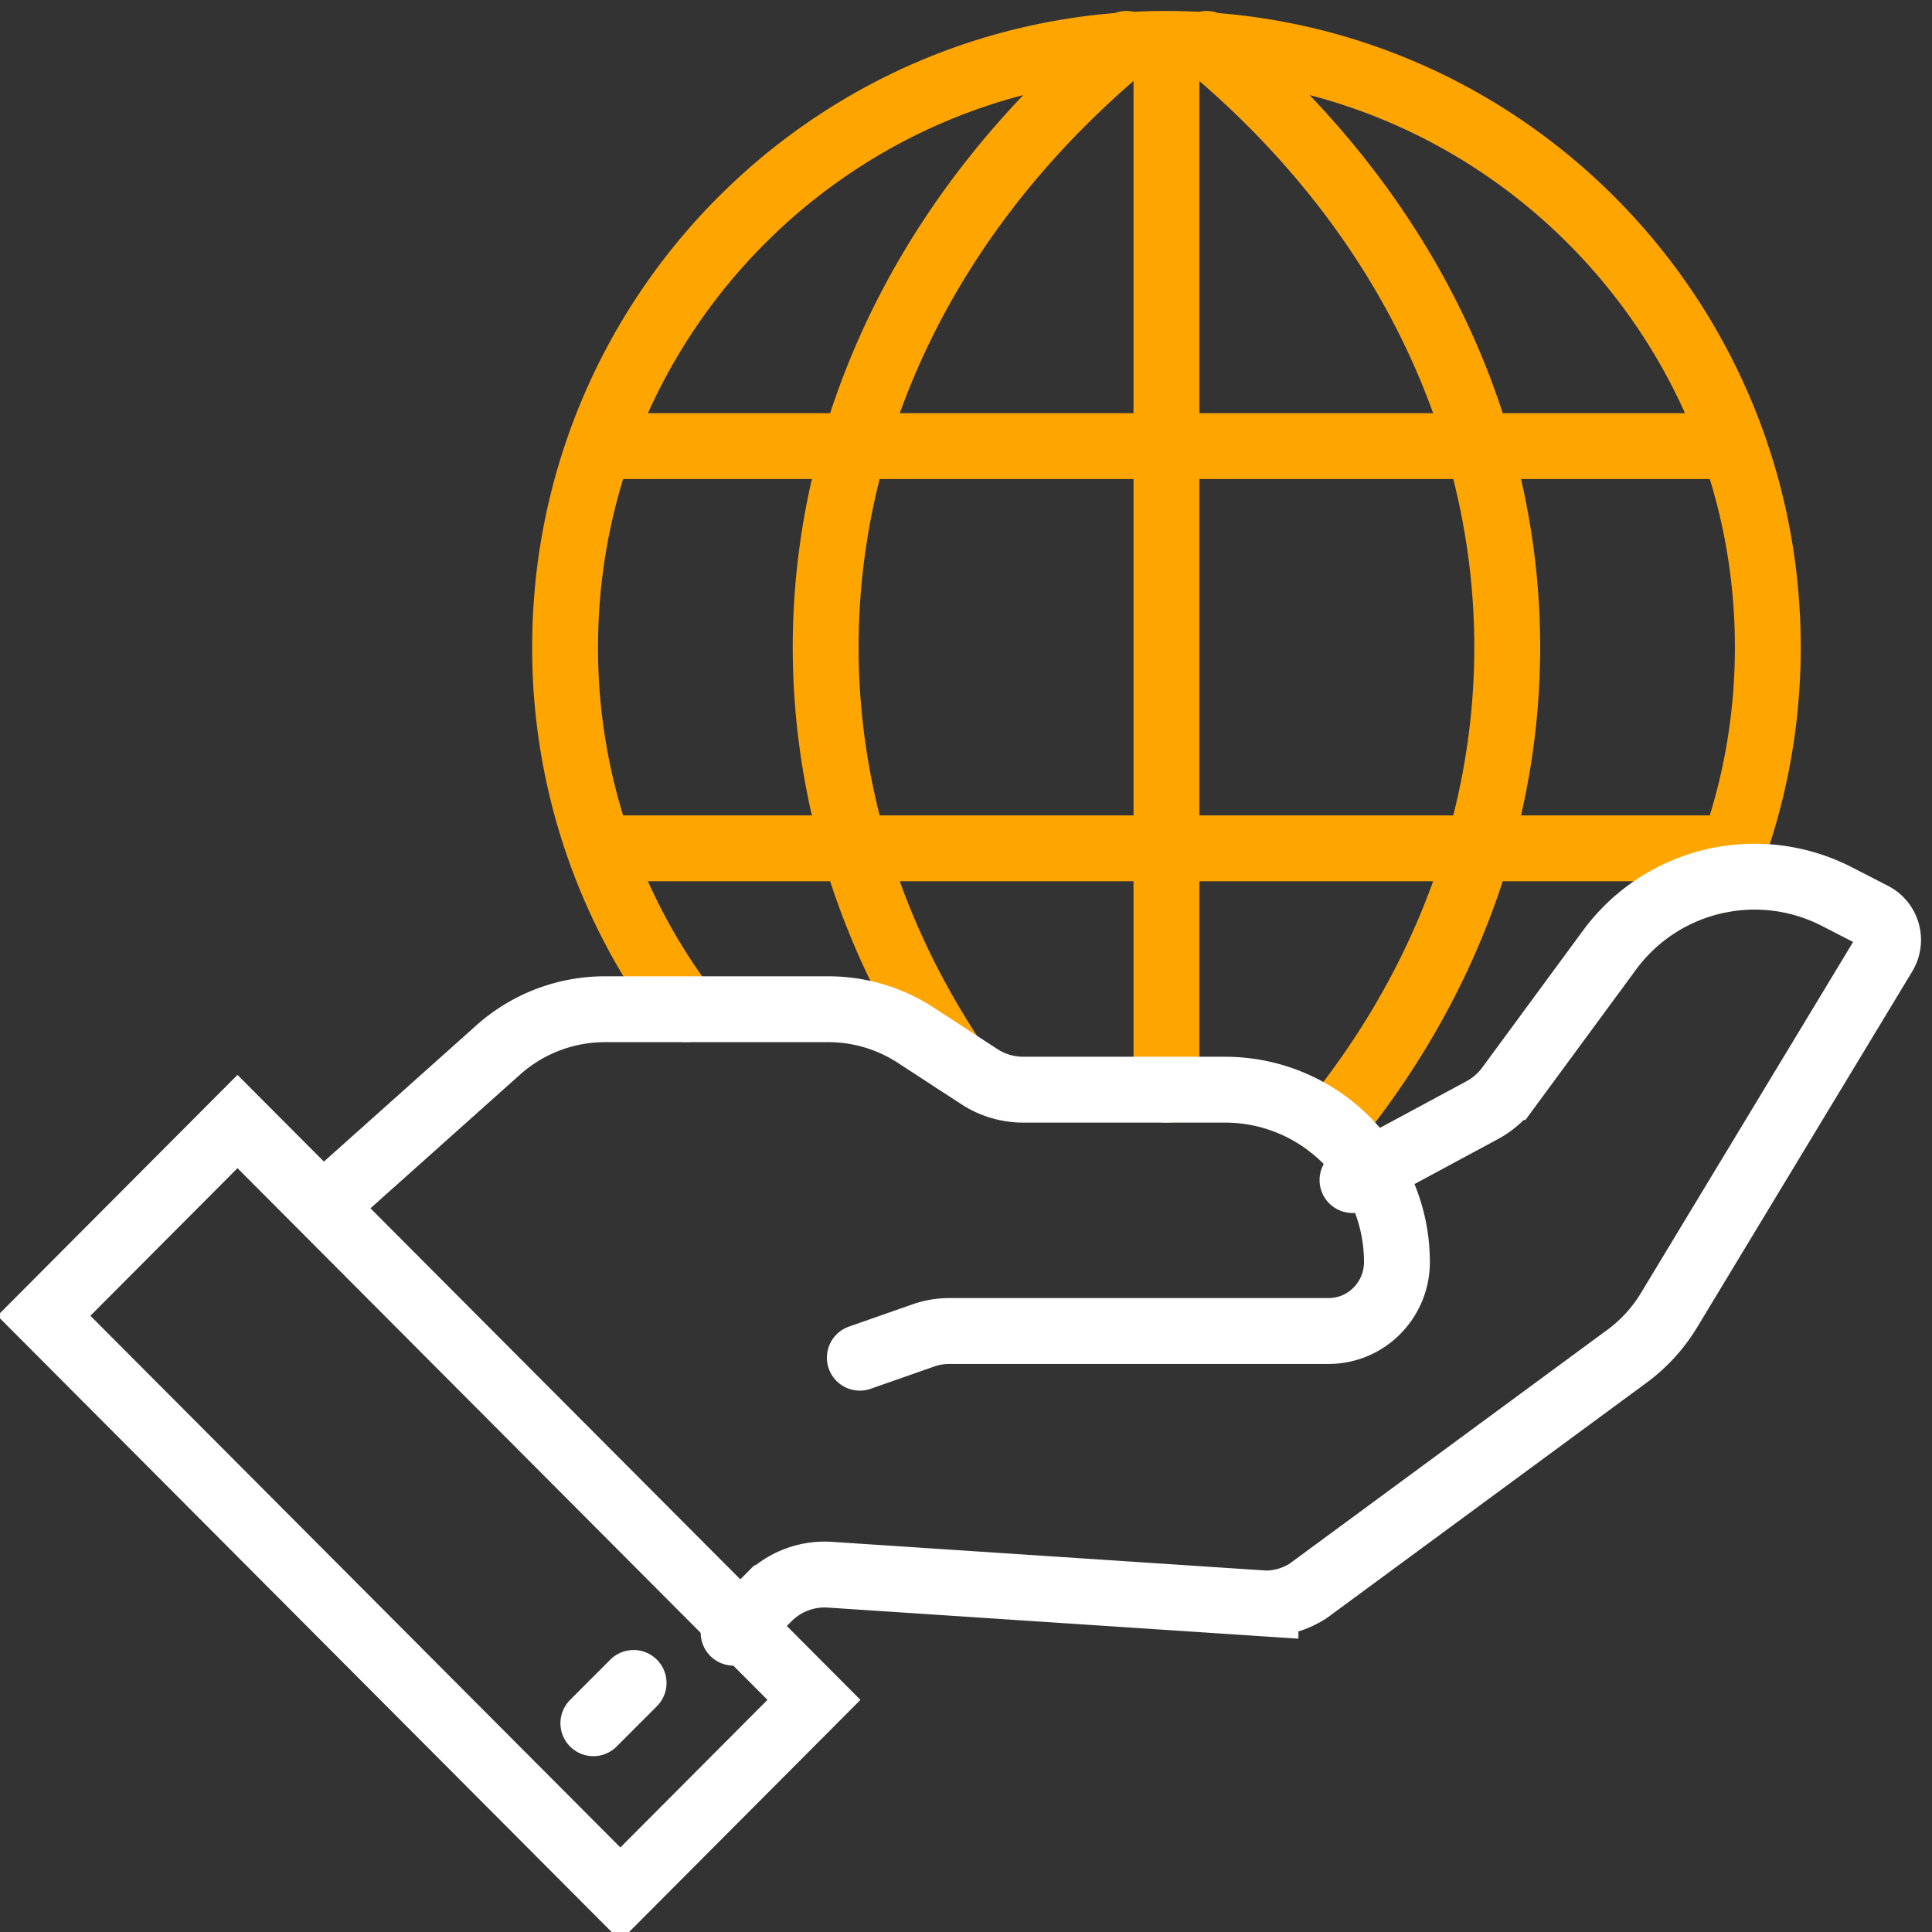
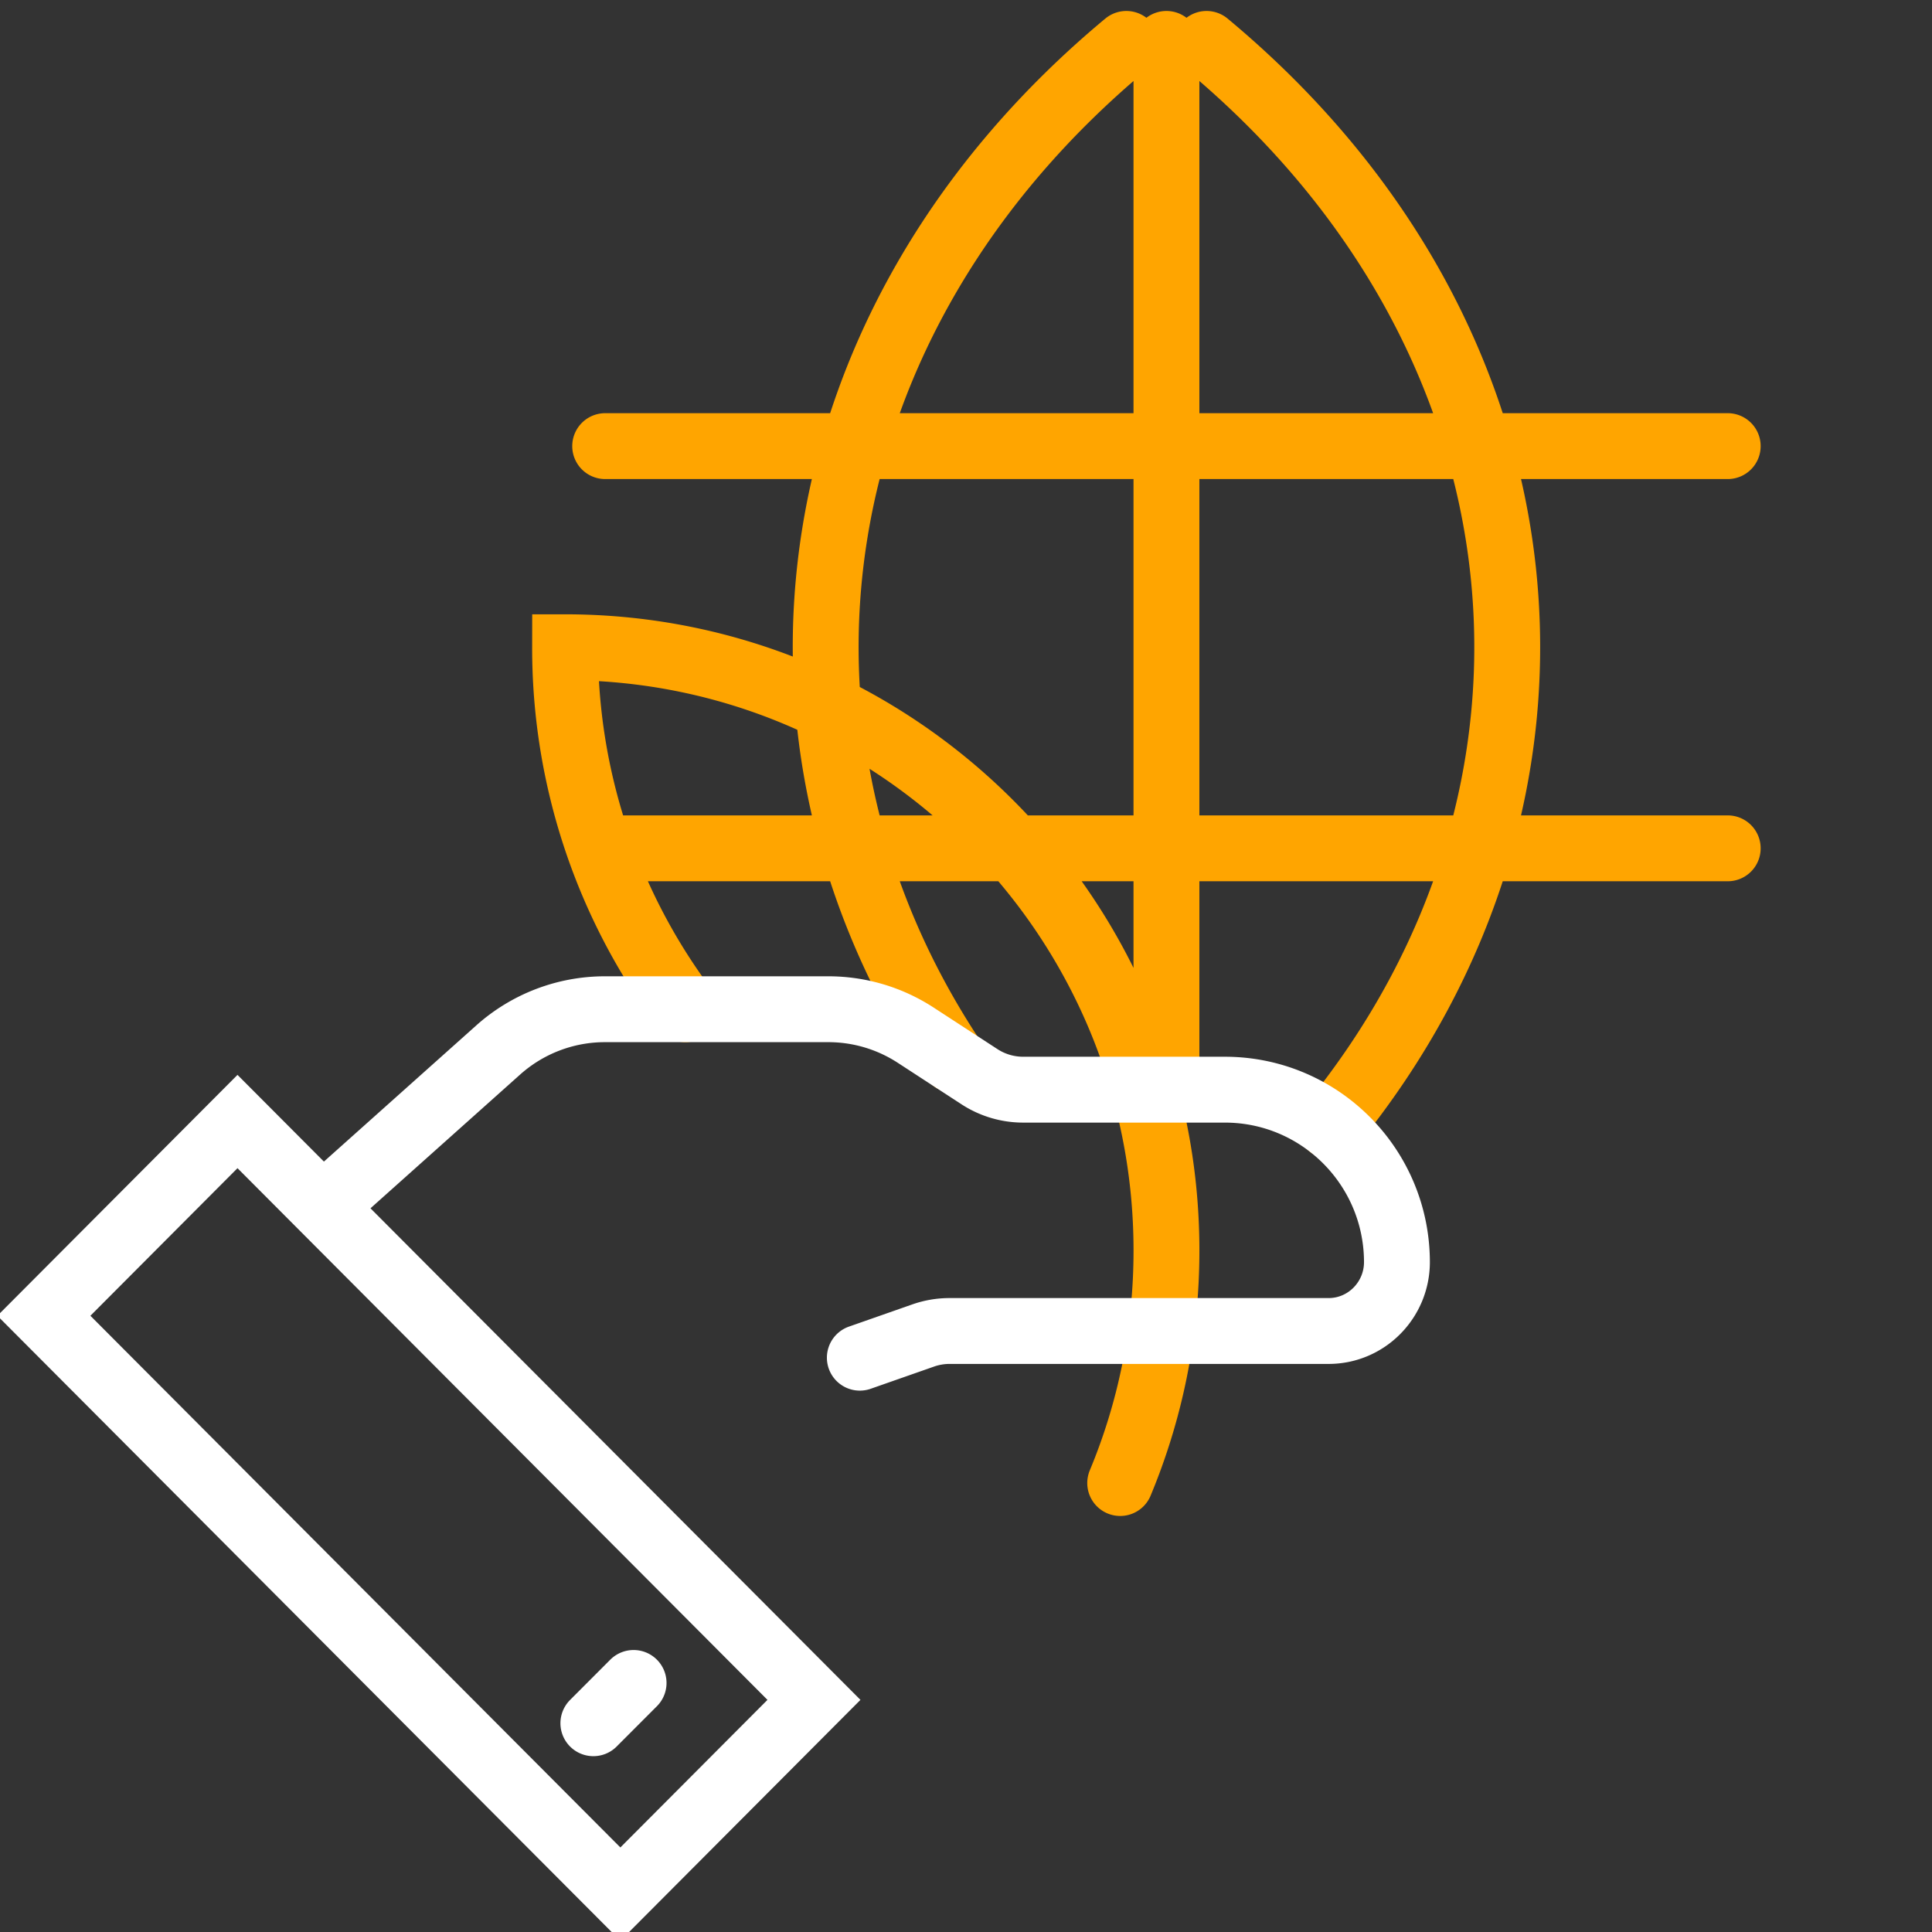
<svg xmlns="http://www.w3.org/2000/svg" width="88" height="88" viewBox="0 0 88 88">
  <rect x="0" y="0" width="88" height="88" fill="#333333" stroke="none" />
  <g fill="none" fill-rule="evenodd" stroke-linecap="round" stroke-width="3">
-     <path stroke="#FFA500" d="M31.216 45.969a27.418 27.418 0 0 1-5.477-16.488C25.74 14.304 38.003 2 53.13 2c15.128 0 27.392 12.303 27.392 27.48 0 3.754-.75 7.33-2.108 10.589M54.957 2c16.13 13.418 18.012 34.162 5.646 49.29M43.424 48.268c-9.826-14.775-7.2-33.724 7.88-46.268M27.565 20.32h51.13M27.565 38.64h51.13M53.13 2v47.633" />
+     <path stroke="#FFA500" d="M31.216 45.969a27.418 27.418 0 0 1-5.477-16.488c15.128 0 27.392 12.303 27.392 27.48 0 3.754-.75 7.33-2.108 10.589M54.957 2c16.13 13.418 18.012 34.162 5.646 49.29M43.424 48.268c-9.826-14.775-7.2-33.724 7.88-46.268M27.565 20.32h51.13M27.565 38.64h51.13M53.13 2v47.633" />
    <path stroke="#FFF" d="M28.859 76.656l-1.832 1.835M14.961 54.735l7.732-6.91a7.293 7.293 0 0 1 4.859-1.856H37.73c1.41 0 2.79.409 3.976 1.18l2.909 1.894c.591.385 1.282.59 1.988.59h9.186c4.322 0 7.826 3.507 7.84 7.84.006 1.733-1.387 3.152-3.113 3.152H43.251c-.411 0-.818.07-1.205.206l-2.882 1.01M2 59.931l8.818-8.847 26.257 26.343-8.818 8.847z" />
-     <path stroke="#FFF" d="M33.416 74.367l1.57-1.575a3.625 3.625 0 0 1 2.813-1.066l19.842 1.311a3.58 3.58 0 0 0 1.95-.579l14.425-10.616a7.287 7.287 0 0 0 2.003-2.16l9.797-16.21a1.273 1.273 0 0 0-.506-1.79l-1.647-.846a8.202 8.202 0 0 0-10.356 2.444l-4.585 6.234a3.662 3.662 0 0 1-1.21 1.053l-5.907 3.183" />
  </g>
</svg>